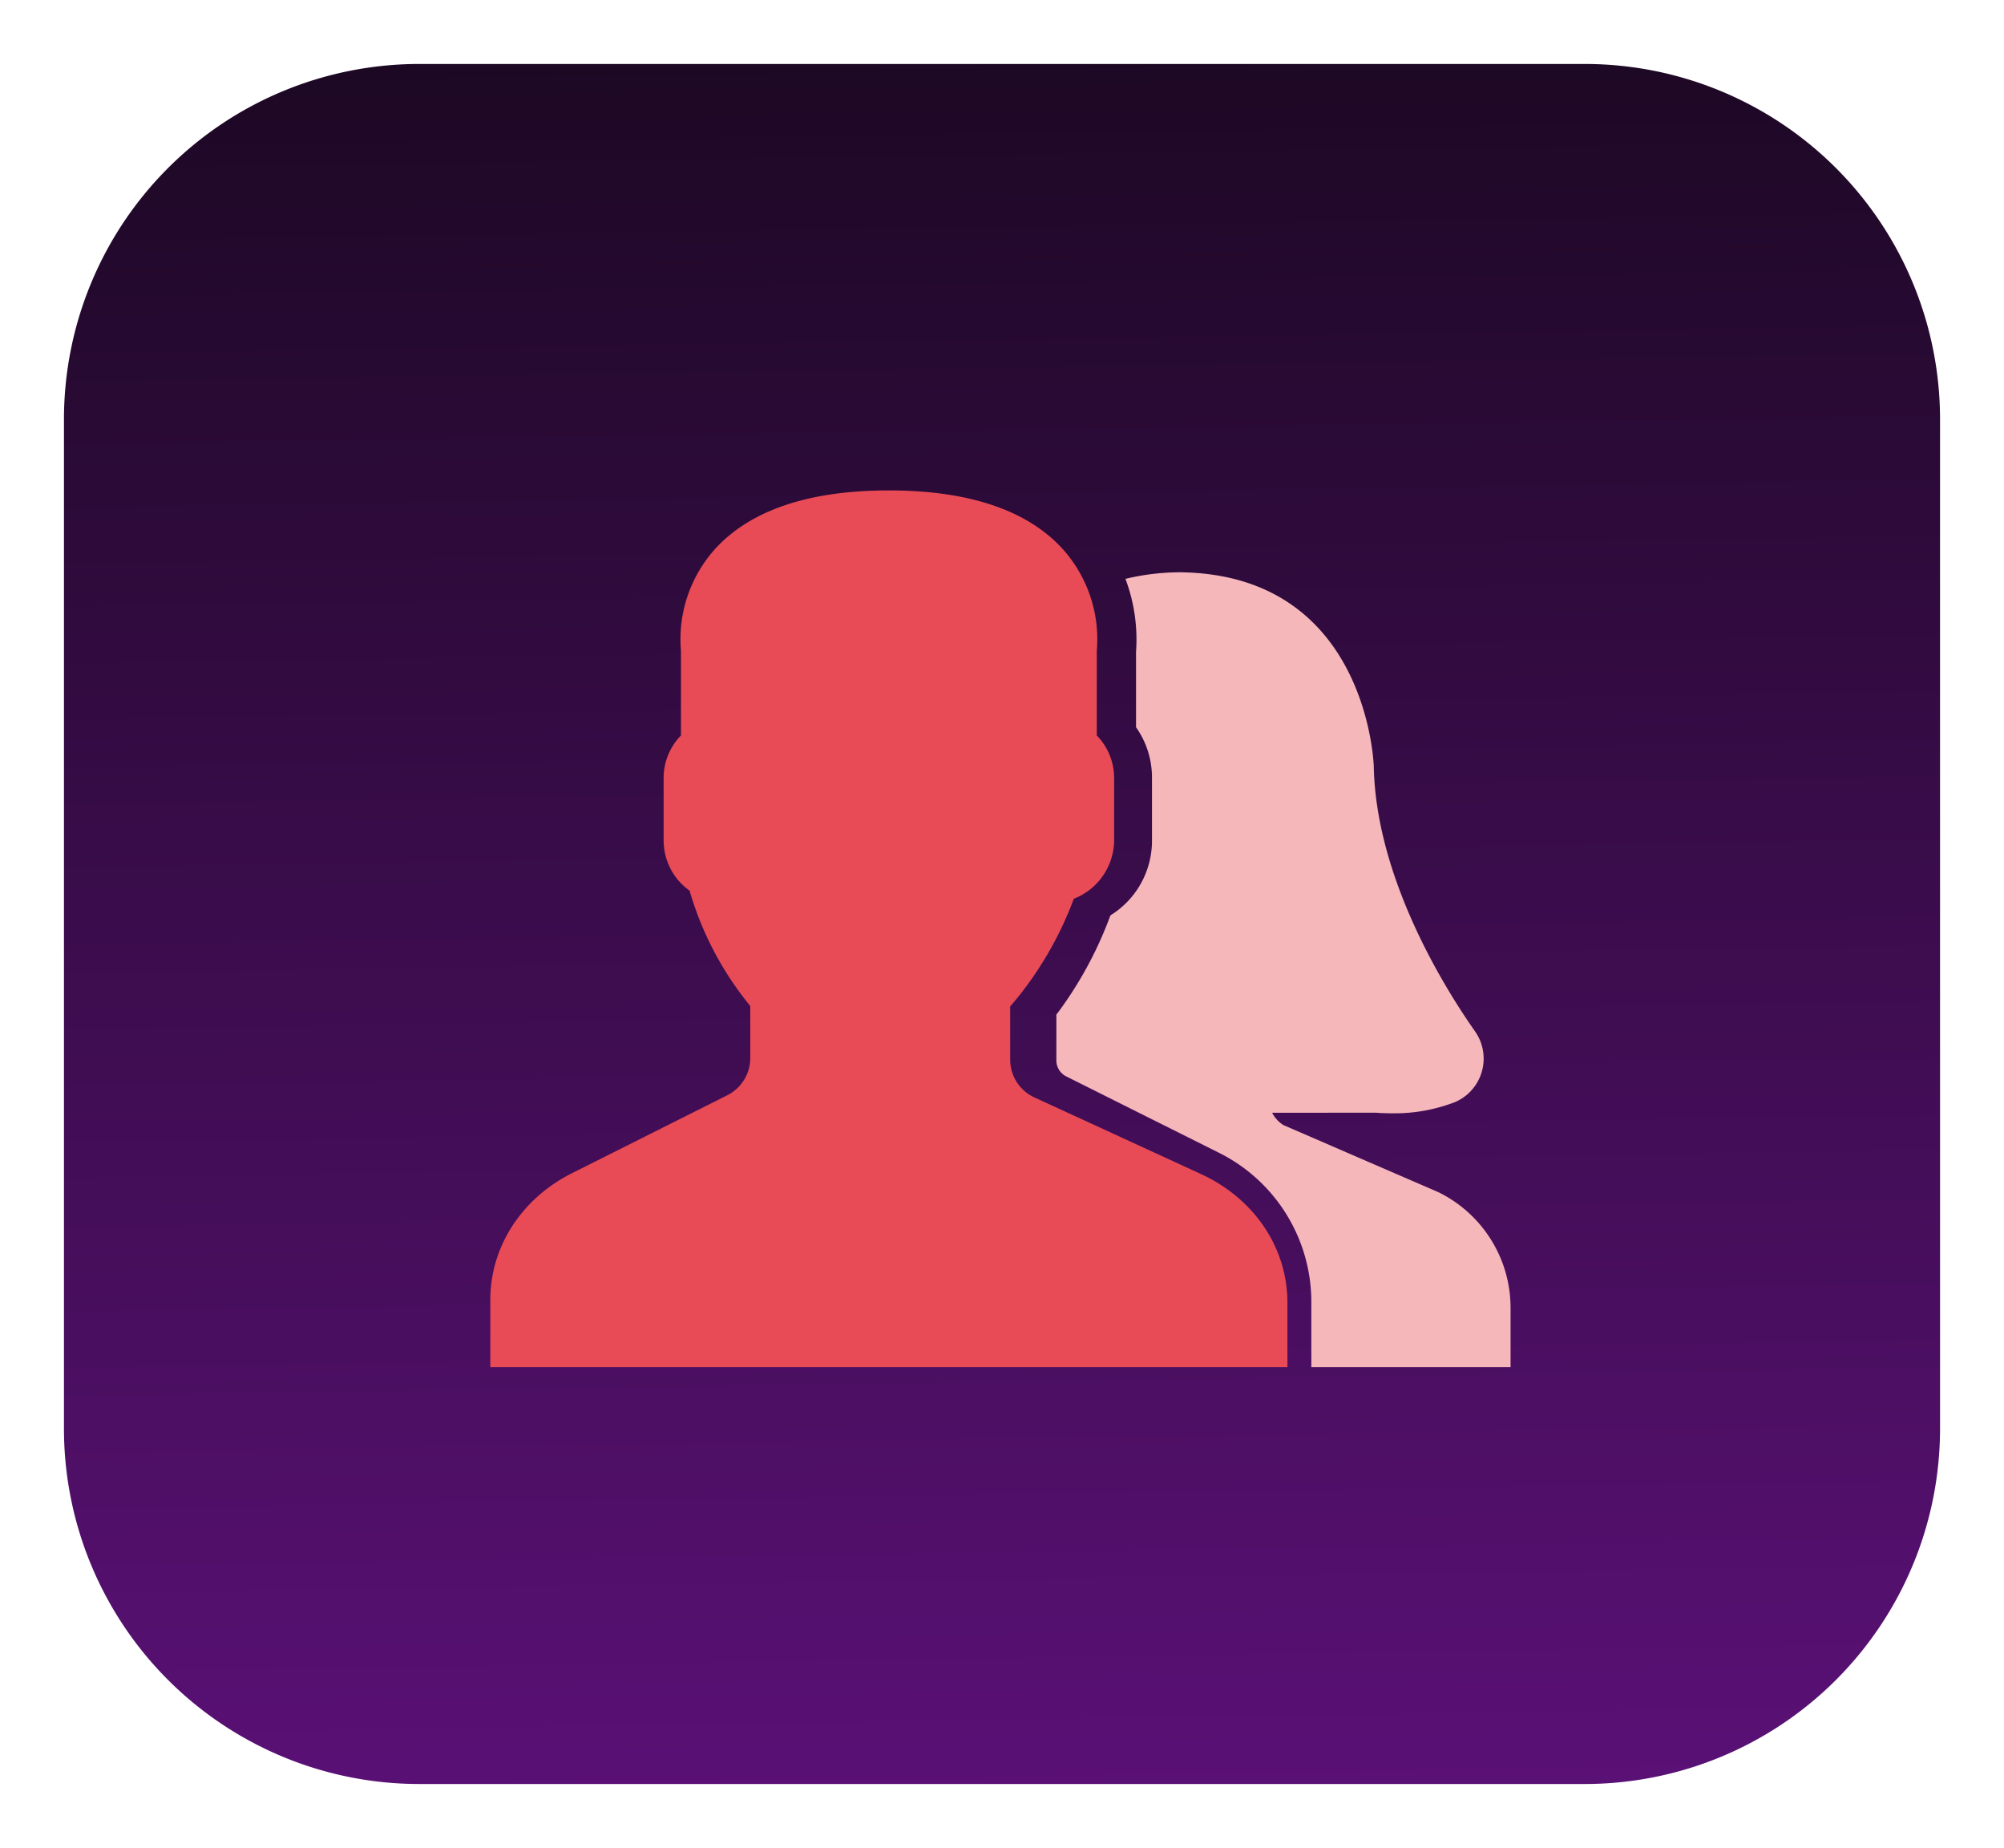
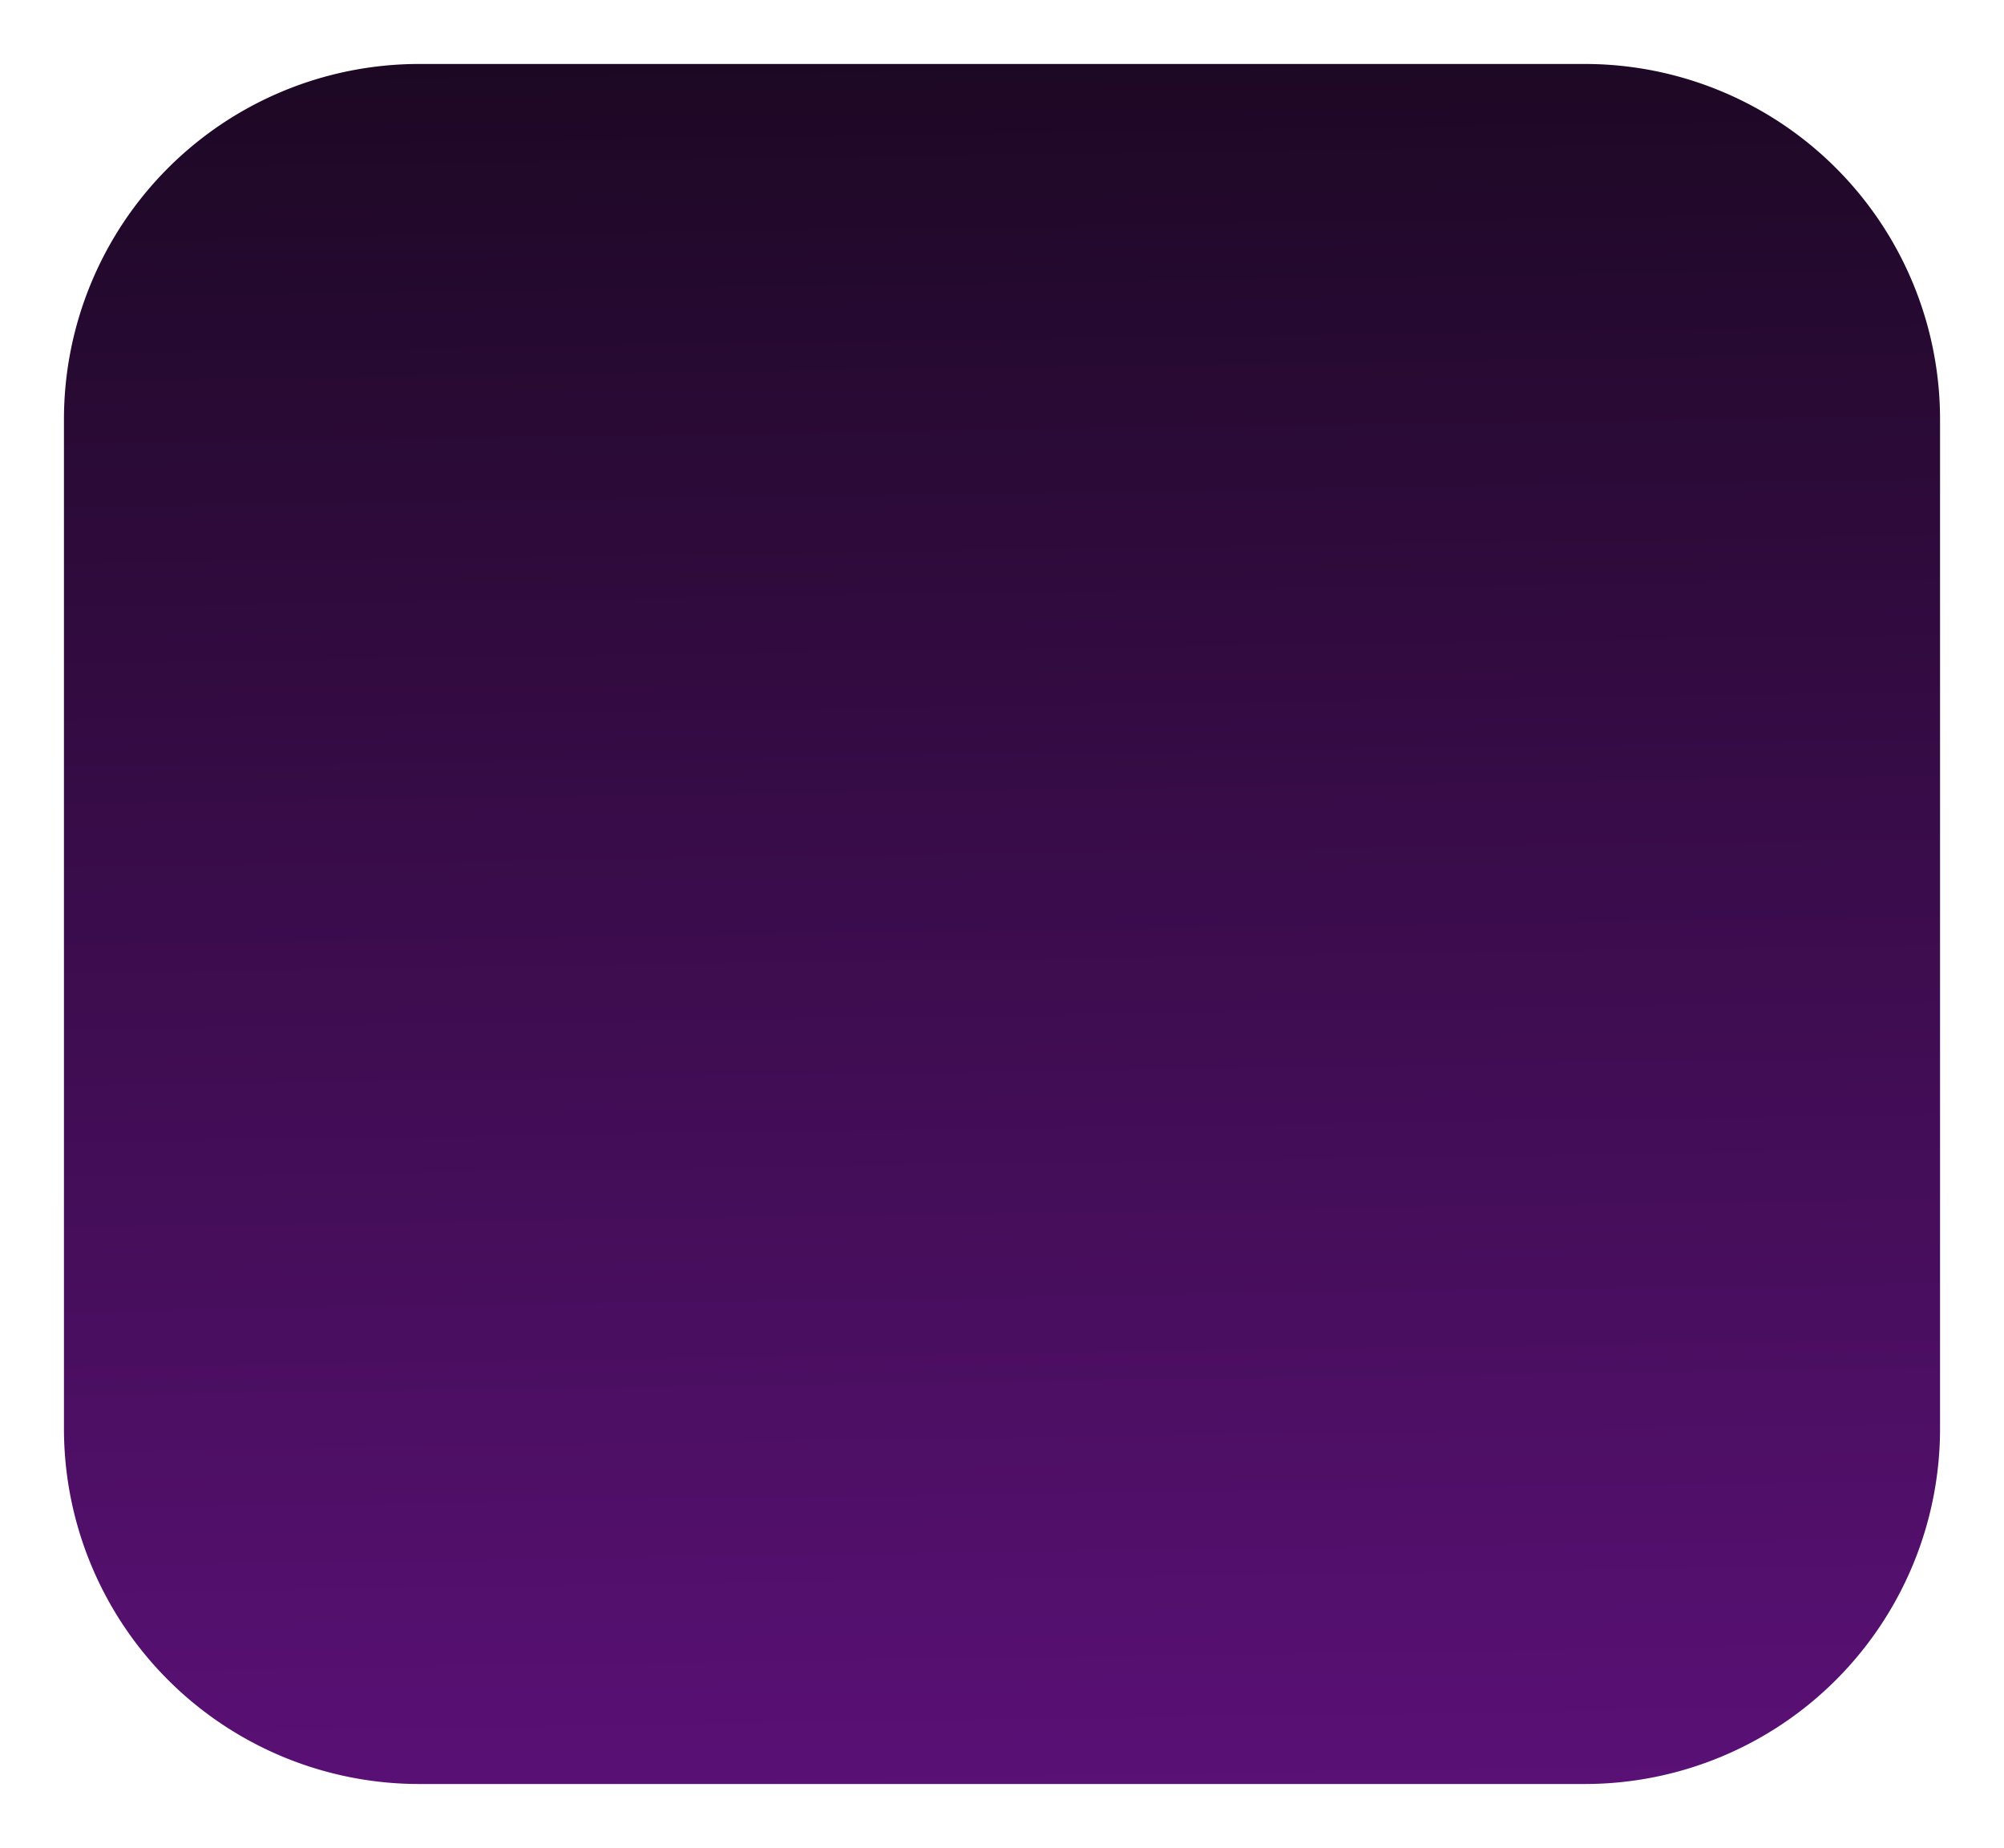
<svg xmlns="http://www.w3.org/2000/svg" width="282" height="260" viewBox="0 0 282 260">
  <defs>
    <linearGradient id="linear-gradient" x1="0.5" y1="-0.385" x2="0.53" y2="1.426" gradientUnits="objectBoundingBox">
      <stop offset="0" stop-color="#060506" />
      <stop offset="1" stop-color="#731497" />
    </linearGradient>
    <filter id="Photo" x="0" y="0" width="282" height="260" filterUnits="userSpaceOnUse">
      <feOffset dy="2" input="SourceAlpha" />
      <feGaussianBlur stdDeviation="3" result="blur" />
      <feFlood flood-opacity="0.161" />
      <feComposite operator="in" in2="blur" />
      <feComposite in="SourceGraphic" />
    </filter>
    <filter id="Path_1531" x="60" y="60" width="130.164" height="141.346" filterUnits="userSpaceOnUse">
      <feOffset dy="3" input="SourceAlpha" />
      <feGaussianBlur stdDeviation="3" result="blur-2" />
      <feFlood flood-opacity="0.161" />
      <feComposite operator="in" in2="blur-2" />
      <feComposite in="SourceGraphic" />
    </filter>
    <filter id="Path_1532" x="139.645" y="71.521" width="81.915" height="129.825" filterUnits="userSpaceOnUse">
      <feOffset dy="3" input="SourceAlpha" />
      <feGaussianBlur stdDeviation="3" result="blur-3" />
      <feFlood flood-opacity="0.161" />
      <feComposite operator="in" in2="blur-3" />
      <feComposite in="SourceGraphic" />
    </filter>
  </defs>
  <g id="active_user" transform="translate(9 7)">
    <g transform="matrix(1, 0, 0, 1, -9, -7)" filter="url(#Photo)">
      <path id="Photo-2" data-name="Photo" d="M50,0H214a50,50,0,0,1,50,50V192a50,50,0,0,1-50,50H50A50,50,0,0,1,0,192V50A50,50,0,0,1,50,0Z" transform="translate(9 7)" fill="url(#linear-gradient)" />
    </g>
    <g id="users" transform="translate(60 56.5)">
      <g transform="matrix(1, 0, 0, 1, -69, -63.5)" filter="url(#Path_1531)">
-         <path id="Path_1531-2" data-name="Path 1531" d="M100.006,98.685,76.713,87.974a5.87,5.87,0,0,1-3.562-5.3V75.088c.558-.628,1.146-1.343,1.753-2.133a49.916,49.916,0,0,0,7.2-13.005,8.891,8.891,0,0,0,5.674-8.112V42.868a8.546,8.546,0,0,0-2.438-5.887V25.052a18.968,18.968,0,0,0-5.1-14.633C75.233,5.164,67.106,2.5,56.082,2.5S36.931,5.164,31.923,10.417a18.97,18.97,0,0,0-5.1,14.633V36.978a8.546,8.546,0,0,0-2.438,5.887v8.971a8.671,8.671,0,0,0,3.65,6.972,45.741,45.741,0,0,0,8.542,16.23v7.421a5.873,5.873,0,0,1-3.358,5.2L11.465,98.575C4.391,102.127,0,108.932,0,116.341v9.5H112.164v-9.067C112.164,109.066,107.5,102.134,100.006,98.685Z" transform="translate(69 63.5)" fill="#e84b56" />
-       </g>
+         </g>
      <g transform="matrix(1, 0, 0, 1, -69, -63.5)" filter="url(#Path_1532)">
-         <path id="Path_1532-2" data-name="Path 1532" d="M85.25,94.851,63.444,85.41a4.444,4.444,0,0,1-1.579-1.729L76.5,83.67s.845.083,2.157.083a23.564,23.564,0,0,0,8.971-1.586,6.66,6.66,0,0,0,2.788-9.935c-4.183-5.952-13.945-21.5-14.25-37.28-.007-.271-.89-27.1-27.383-27.315a33.247,33.247,0,0,0-7.562.926,24.226,24.226,0,0,1,1.491,10.262V29.44a12.253,12.253,0,0,1,2.243,7.044v8.971A12.326,12.326,0,0,1,39.107,55.91a54.507,54.507,0,0,1-6.614,12.606q-.5.717-.993,1.355v6.414a2.516,2.516,0,0,0,1.415,2.292L54.339,89.287a23.465,23.465,0,0,1,13.041,21.1v9.072H95.415v-8.291A18.13,18.13,0,0,0,85.25,94.851Z" transform="translate(117.15 69.88)" fill="#f6b7bb" />
-       </g>
+         </g>
    </g>
  </g>
</svg>